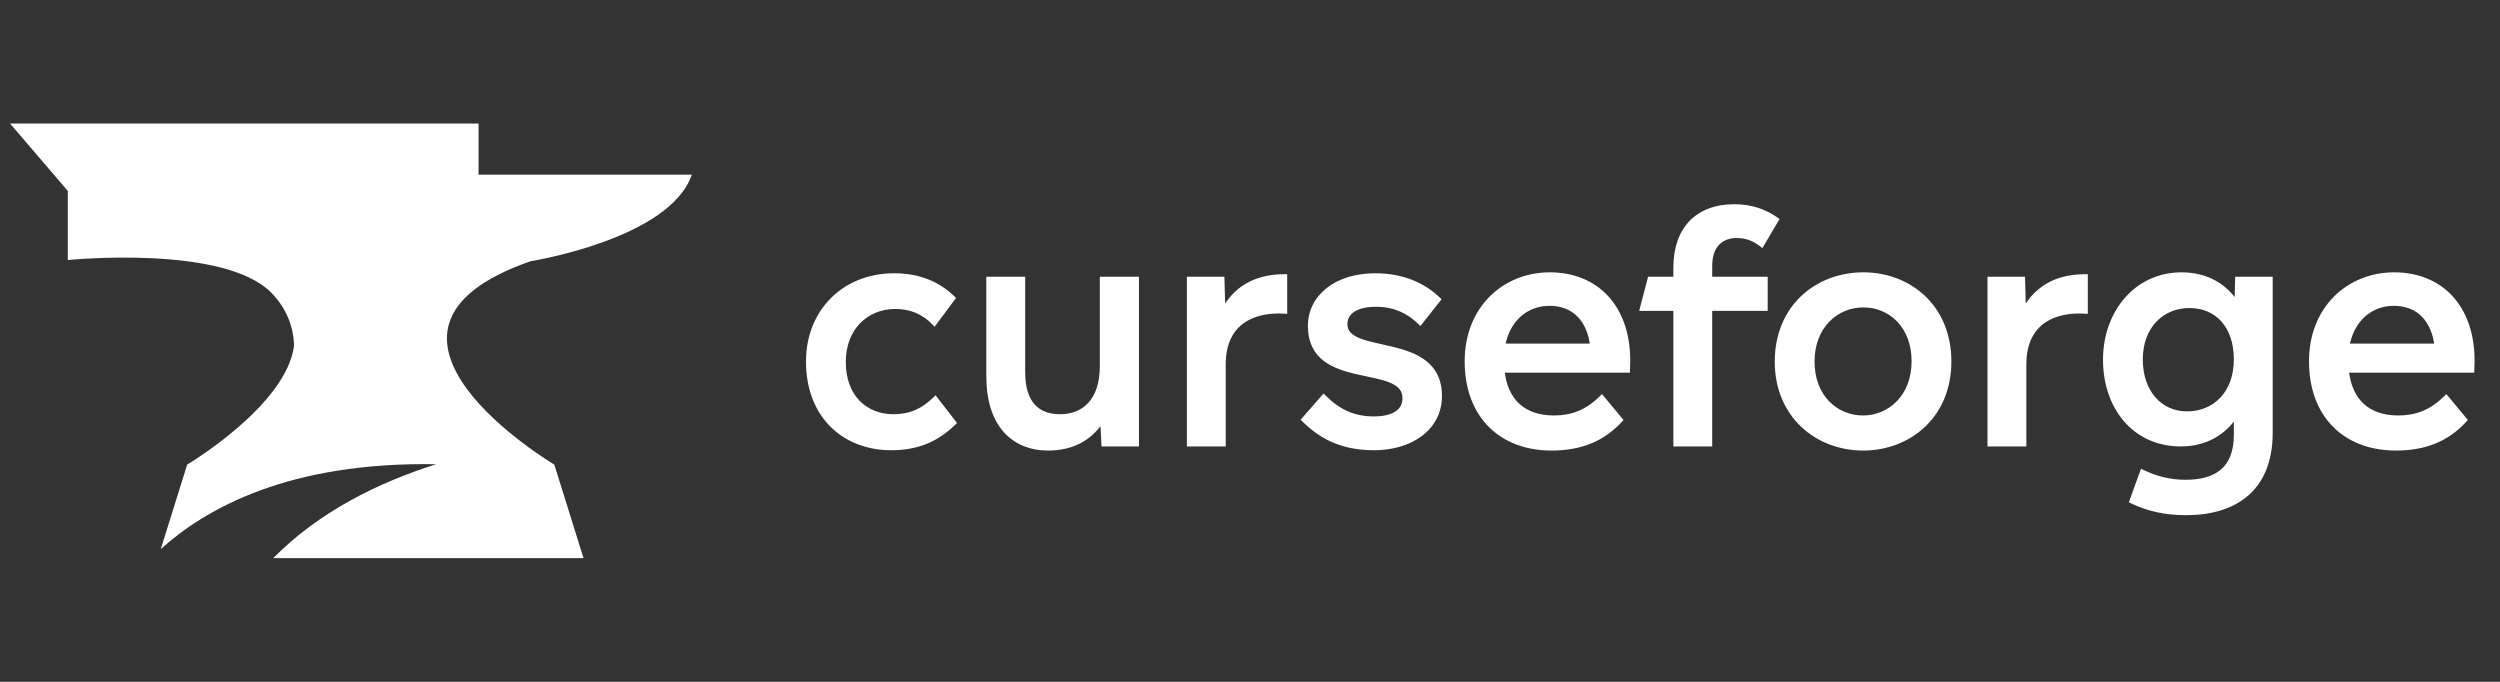
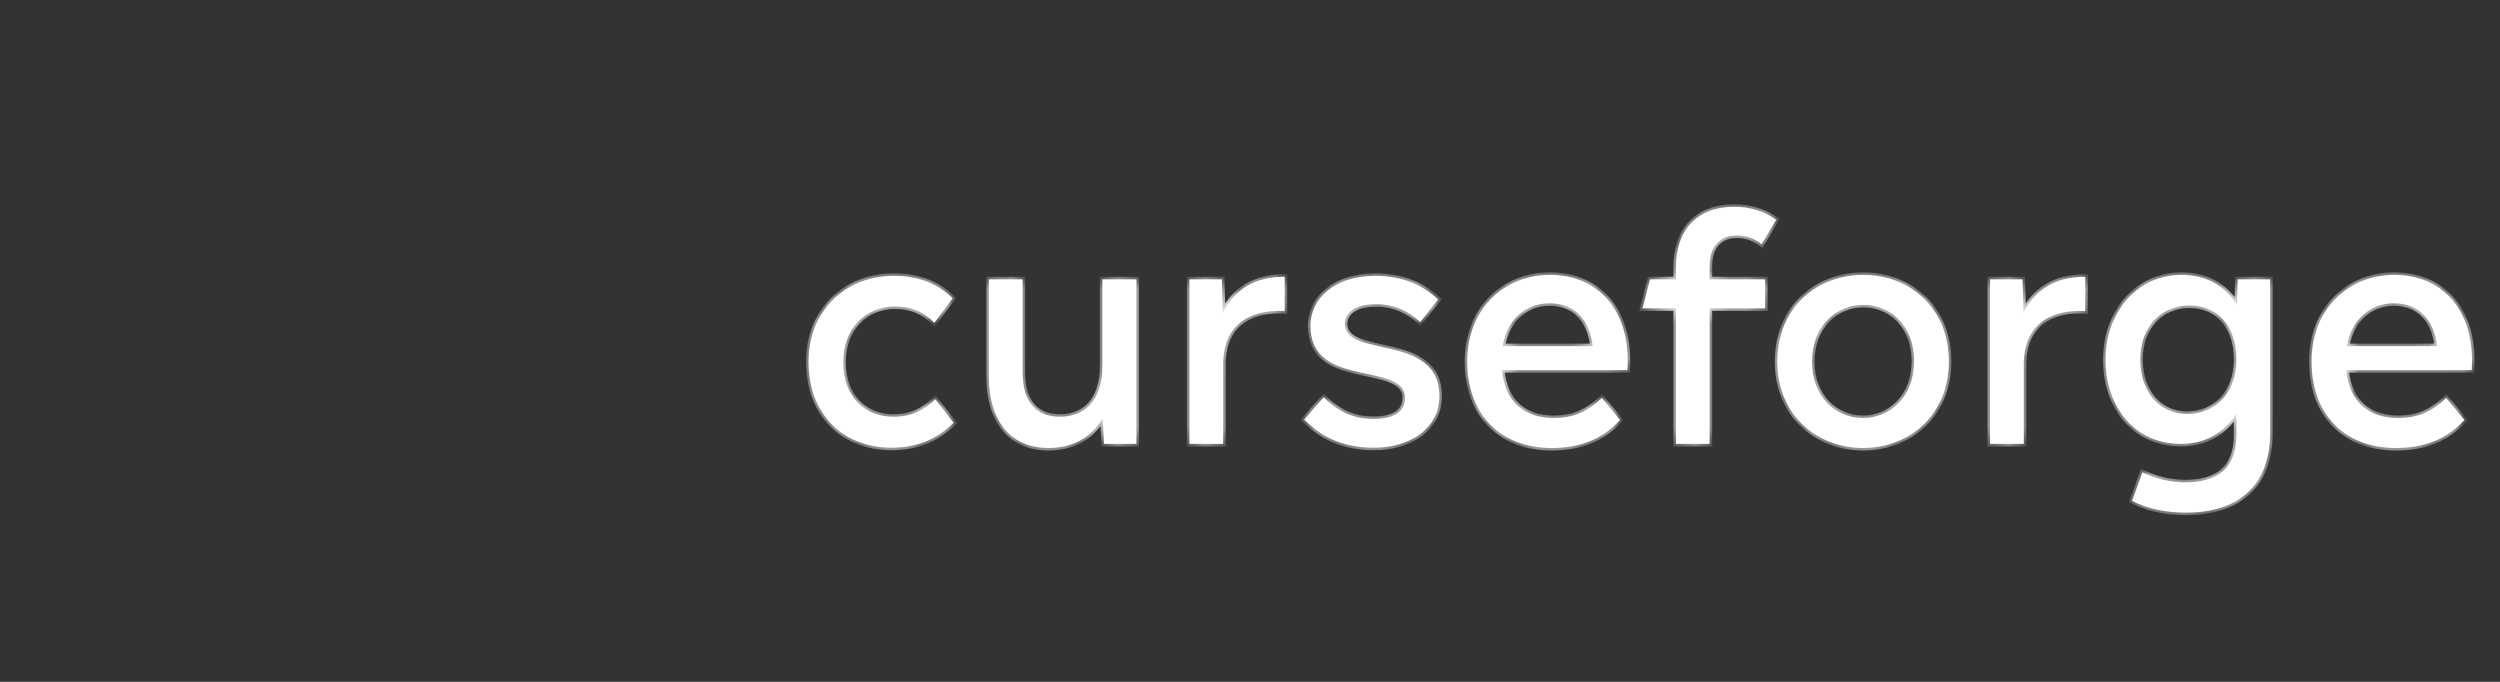
<svg xmlns="http://www.w3.org/2000/svg" width="143" height="39" viewBox="0 0 143 39" fill="none">
  <rect x="0" y="0" width="143" height="39" fill="#333333" stroke="none" />
-   <path d="M30.352 14.941C30.352 14.941 38.313 13.678 39.571 9.992H27.374V7.068H0.577L3.878 10.923V14.874C3.878 14.874 12.81 13.969 15.529 16.756C16.402 17.651 16.785 18.69 16.822 19.759C16.396 23.197 10.707 26.574 10.707 26.574L9.197 31.407C11.792 29.067 16.54 26.409 24.945 26.553C21.604 27.616 18.244 29.276 15.628 31.926H33.378L31.707 26.574C31.707 26.574 18.842 18.939 30.352 14.942L30.352 14.941Z" fill="white" />
  <mask id="path-2-outside-1_2_1747" maskUnits="userSpaceOnUse" x="45.42" y="10.997" width="97" height="19" fill="black">
-     <rect fill="white" x="45.42" y="10.997" width="97" height="19" />
    <path d="M50.974 25.607C48.287 25.607 46.249 23.767 46.249 20.683C46.249 17.779 48.341 15.778 51.137 15.778C52.507 15.778 53.626 16.21 54.491 17.058L53.445 18.465C52.832 17.834 52.111 17.527 51.209 17.527C49.532 17.527 48.233 18.771 48.233 20.701C48.233 22.775 49.55 23.839 51.101 23.839C52.002 23.839 52.742 23.569 53.499 22.829L54.545 24.182C53.59 25.12 52.489 25.607 50.974 25.607ZM65.004 15.976V25.39H63.147L63.074 23.929C62.389 25.066 61.325 25.625 59.954 25.625C57.953 25.625 56.564 24.254 56.564 21.531V15.976H58.493V21.296C58.493 23.028 59.287 23.839 60.64 23.839C61.938 23.839 63.056 23.01 63.056 20.936V15.976H65.004ZM69.947 17.87C70.812 16.192 72.255 15.832 73.482 15.832V17.797C71.876 17.689 69.965 18.285 69.965 20.845V25.39H68.035V15.976H69.893L69.947 17.87ZM78.601 25.607C76.689 25.607 75.535 24.921 74.597 24.002L75.715 22.721C76.581 23.587 77.465 23.965 78.583 23.965C79.647 23.965 80.368 23.587 80.368 22.775C80.368 20.629 74.958 22.288 74.958 18.645C74.958 17.022 76.401 15.778 78.655 15.778C80.26 15.778 81.432 16.337 82.262 17.13L81.234 18.429C80.585 17.797 79.773 17.401 78.709 17.401C77.501 17.401 76.924 17.888 76.924 18.537C76.924 20.503 82.334 19.042 82.334 22.649C82.334 24.524 80.639 25.607 78.601 25.607ZM93.105 20.647C93.105 20.827 93.087 20.99 93.087 21.17H85.909C86.089 22.974 87.171 23.911 88.884 23.911C89.93 23.911 90.778 23.587 91.626 22.757L92.672 24.02C91.644 25.138 90.381 25.625 88.74 25.625C85.873 25.625 83.925 23.767 83.925 20.665C83.925 17.635 86.071 15.723 88.65 15.723C91.265 15.723 93.105 17.527 93.105 20.647ZM88.632 17.347C87.243 17.347 86.197 18.32 85.945 19.799H91.103C90.94 18.32 90.075 17.347 88.632 17.347ZM97.791 15.976H100.966V17.635H97.791V25.39H95.862V17.635H93.95L94.383 15.976H95.862V15.309C95.862 13.127 97.088 11.828 99.198 11.828C100.154 11.828 100.93 12.099 101.597 12.568L100.767 13.974C100.352 13.649 99.902 13.469 99.343 13.469C98.405 13.469 97.791 14.064 97.791 15.219V15.976ZM106.567 25.625C103.97 25.625 101.662 23.785 101.662 20.683C101.662 17.563 103.952 15.723 106.585 15.723C109.182 15.723 111.473 17.545 111.473 20.683C111.473 23.767 109.2 25.625 106.567 25.625ZM106.567 23.911C108.1 23.911 109.489 22.703 109.489 20.665C109.489 18.645 108.154 17.437 106.585 17.437C105.034 17.437 103.646 18.645 103.646 20.683C103.646 22.703 104.998 23.911 106.567 23.911ZM115.742 17.87C116.608 16.192 118.051 15.832 119.277 15.832V17.797C117.672 17.689 115.76 18.285 115.76 20.845V25.39H113.831V15.976H115.688L115.742 17.87ZM129.852 15.976V24.759C129.852 27.933 127.868 29.322 125.037 29.322C123.846 29.322 122.837 29.087 121.953 28.654L122.548 27.013C123.251 27.356 124.081 27.59 125.001 27.59C126.75 27.59 127.922 26.869 127.922 24.867V23.659C127.255 24.723 126.173 25.39 124.748 25.39C122.061 25.39 120.438 23.244 120.438 20.575C120.438 17.87 122.223 15.723 124.784 15.723C126.227 15.723 127.291 16.373 127.958 17.437L127.994 15.976H129.852ZM125.091 23.677C126.678 23.677 127.922 22.523 127.922 20.557C127.922 18.591 126.786 17.473 125.235 17.473C123.648 17.473 122.422 18.663 122.422 20.557C122.422 22.451 123.558 23.677 125.091 23.677ZM141.401 20.647C141.401 20.827 141.383 20.99 141.383 21.17H134.205C134.385 22.974 135.467 23.911 137.181 23.911C138.227 23.911 139.074 23.587 139.922 22.757L140.968 24.02C139.94 25.138 138.678 25.625 137.036 25.625C134.169 25.625 132.221 23.767 132.221 20.665C132.221 17.635 134.367 15.723 136.946 15.723C139.561 15.723 141.401 17.527 141.401 20.647ZM136.928 17.347C135.54 17.347 134.494 18.32 134.241 19.799H139.399C139.237 18.32 138.371 17.347 136.928 17.347Z" />
  </mask>
  <path d="M50.974 25.607C48.287 25.607 46.249 23.767 46.249 20.683C46.249 17.779 48.341 15.778 51.137 15.778C52.507 15.778 53.626 16.21 54.491 17.058L53.445 18.465C52.832 17.834 52.111 17.527 51.209 17.527C49.532 17.527 48.233 18.771 48.233 20.701C48.233 22.775 49.55 23.839 51.101 23.839C52.002 23.839 52.742 23.569 53.499 22.829L54.545 24.182C53.59 25.12 52.489 25.607 50.974 25.607ZM65.004 15.976V25.39H63.147L63.074 23.929C62.389 25.066 61.325 25.625 59.954 25.625C57.953 25.625 56.564 24.254 56.564 21.531V15.976H58.493V21.296C58.493 23.028 59.287 23.839 60.64 23.839C61.938 23.839 63.056 23.01 63.056 20.936V15.976H65.004ZM69.947 17.87C70.812 16.192 72.255 15.832 73.482 15.832V17.797C71.876 17.689 69.965 18.285 69.965 20.845V25.39H68.035V15.976H69.893L69.947 17.87ZM78.601 25.607C76.689 25.607 75.535 24.921 74.597 24.002L75.715 22.721C76.581 23.587 77.465 23.965 78.583 23.965C79.647 23.965 80.368 23.587 80.368 22.775C80.368 20.629 74.958 22.288 74.958 18.645C74.958 17.022 76.401 15.778 78.655 15.778C80.26 15.778 81.432 16.337 82.262 17.13L81.234 18.429C80.585 17.797 79.773 17.401 78.709 17.401C77.501 17.401 76.924 17.888 76.924 18.537C76.924 20.503 82.334 19.042 82.334 22.649C82.334 24.524 80.639 25.607 78.601 25.607ZM93.105 20.647C93.105 20.827 93.087 20.99 93.087 21.17H85.909C86.089 22.974 87.171 23.911 88.884 23.911C89.93 23.911 90.778 23.587 91.626 22.757L92.672 24.02C91.644 25.138 90.381 25.625 88.74 25.625C85.873 25.625 83.925 23.767 83.925 20.665C83.925 17.635 86.071 15.723 88.65 15.723C91.265 15.723 93.105 17.527 93.105 20.647ZM88.632 17.347C87.243 17.347 86.197 18.32 85.945 19.799H91.103C90.94 18.32 90.075 17.347 88.632 17.347ZM97.791 15.976H100.966V17.635H97.791V25.39H95.862V17.635H93.95L94.383 15.976H95.862V15.309C95.862 13.127 97.088 11.828 99.198 11.828C100.154 11.828 100.93 12.099 101.597 12.568L100.767 13.974C100.352 13.649 99.902 13.469 99.343 13.469C98.405 13.469 97.791 14.064 97.791 15.219V15.976ZM106.567 25.625C103.97 25.625 101.662 23.785 101.662 20.683C101.662 17.563 103.952 15.723 106.585 15.723C109.182 15.723 111.473 17.545 111.473 20.683C111.473 23.767 109.2 25.625 106.567 25.625ZM106.567 23.911C108.1 23.911 109.489 22.703 109.489 20.665C109.489 18.645 108.154 17.437 106.585 17.437C105.034 17.437 103.646 18.645 103.646 20.683C103.646 22.703 104.998 23.911 106.567 23.911ZM115.742 17.87C116.608 16.192 118.051 15.832 119.277 15.832V17.797C117.672 17.689 115.76 18.285 115.76 20.845V25.39H113.831V15.976H115.688L115.742 17.87ZM129.852 15.976V24.759C129.852 27.933 127.868 29.322 125.037 29.322C123.846 29.322 122.837 29.087 121.953 28.654L122.548 27.013C123.251 27.356 124.081 27.59 125.001 27.59C126.75 27.59 127.922 26.869 127.922 24.867V23.659C127.255 24.723 126.173 25.39 124.748 25.39C122.061 25.39 120.438 23.244 120.438 20.575C120.438 17.87 122.223 15.723 124.784 15.723C126.227 15.723 127.291 16.373 127.958 17.437L127.994 15.976H129.852ZM125.091 23.677C126.678 23.677 127.922 22.523 127.922 20.557C127.922 18.591 126.786 17.473 125.235 17.473C123.648 17.473 122.422 18.663 122.422 20.557C122.422 22.451 123.558 23.677 125.091 23.677ZM141.401 20.647C141.401 20.827 141.383 20.99 141.383 21.17H134.205C134.385 22.974 135.467 23.911 137.181 23.911C138.227 23.911 139.074 23.587 139.922 22.757L140.968 24.02C139.94 25.138 138.678 25.625 137.036 25.625C134.169 25.625 132.221 23.767 132.221 20.665C132.221 17.635 134.367 15.723 136.946 15.723C139.561 15.723 141.401 17.527 141.401 20.647ZM136.928 17.347C135.54 17.347 134.494 18.32 134.241 19.799H139.399C139.237 18.32 138.371 17.347 136.928 17.347Z" fill="white" />
  <path d="M54.491 17.058L54.609 17.145L54.685 17.043L54.593 16.954L54.491 17.058ZM53.445 18.465L53.34 18.567L53.46 18.69L53.563 18.552L53.445 18.465ZM53.499 22.829L53.615 22.74L53.515 22.61L53.397 22.725L53.499 22.829ZM54.545 24.182L54.648 24.286L54.74 24.195L54.661 24.092L54.545 24.182ZM50.974 25.607V25.46C49.665 25.46 48.522 25.012 47.708 24.198C46.893 23.384 46.396 22.192 46.396 20.683H46.249H46.103C46.103 22.258 46.624 23.528 47.501 24.405C48.377 25.281 49.597 25.753 50.974 25.753V25.607ZM46.249 20.683H46.396C46.396 17.862 48.421 15.924 51.137 15.924V15.778V15.631C48.262 15.631 46.103 17.697 46.103 20.683H46.249ZM51.137 15.778V15.924C52.474 15.924 53.554 16.345 54.389 17.163L54.491 17.058L54.593 16.954C53.697 16.076 52.541 15.631 51.137 15.631V15.778ZM54.491 17.058L54.374 16.971L53.328 18.378L53.445 18.465L53.563 18.552L54.609 17.145L54.491 17.058ZM53.445 18.465L53.55 18.363C52.909 17.703 52.15 17.381 51.209 17.381V17.527V17.673C52.072 17.673 52.755 17.964 53.34 18.567L53.445 18.465ZM51.209 17.527V17.381C50.333 17.381 49.55 17.706 48.987 18.289C48.423 18.871 48.087 19.703 48.087 20.701H48.233H48.379C48.379 19.77 48.692 19.014 49.197 18.492C49.702 17.97 50.407 17.673 51.209 17.673V17.527ZM48.233 20.701H48.087C48.087 21.77 48.427 22.594 48.982 23.151C49.536 23.707 50.292 23.985 51.101 23.985V23.839V23.693C50.359 23.693 49.681 23.439 49.189 22.945C48.698 22.451 48.379 21.706 48.379 20.701H48.233ZM51.101 23.839V23.985C52.041 23.985 52.817 23.7 53.602 22.934L53.499 22.829L53.397 22.725C52.667 23.437 51.964 23.693 51.101 23.693V23.839ZM53.499 22.829L53.384 22.919L54.43 24.271L54.545 24.182L54.661 24.092L53.615 22.74L53.499 22.829ZM54.545 24.182L54.443 24.077C53.514 24.988 52.451 25.46 50.974 25.46V25.607V25.753C52.528 25.753 53.665 25.251 54.648 24.286L54.545 24.182ZM65.004 15.976H65.15V15.83H65.004V15.976ZM65.004 25.39V25.536H65.15V25.39H65.004ZM63.147 25.39L63 25.397L63.007 25.536H63.147V25.39ZM63.074 23.929L63.22 23.922L63.197 23.443L62.949 23.854L63.074 23.929ZM56.564 15.976V15.83H56.418V15.976H56.564ZM58.493 15.976H58.64V15.83H58.493V15.976ZM63.056 15.976V15.83H62.91V15.976H63.056ZM65.004 15.976H64.858V25.39H65.004H65.15V15.976H65.004ZM65.004 25.39V25.244H63.147V25.39V25.536H65.004V25.39ZM63.147 25.39L63.292 25.383L63.22 23.922L63.074 23.929L62.928 23.936L63 25.397L63.147 25.39ZM63.074 23.929L62.949 23.854C62.292 24.942 61.278 25.478 59.954 25.478V25.625V25.771C61.372 25.771 62.486 25.189 63.2 24.005L63.074 23.929ZM59.954 25.625V25.478C58.988 25.478 58.184 25.149 57.618 24.503C57.051 23.854 56.71 22.869 56.71 21.531H56.564H56.418C56.418 22.916 56.771 23.978 57.398 24.695C58.028 25.415 58.918 25.771 59.954 25.771V25.625ZM56.564 21.531H56.71V15.976H56.564H56.418V21.531H56.564ZM56.564 15.976V16.122H58.493V15.976V15.83H56.564V15.976ZM58.493 15.976H58.347V21.296H58.493H58.64V15.976H58.493ZM58.493 21.296H58.347C58.347 22.182 58.55 22.858 58.949 23.313C59.352 23.773 59.933 23.985 60.64 23.985V23.839V23.693C59.993 23.693 59.502 23.5 59.169 23.121C58.834 22.738 58.64 22.142 58.64 21.296H58.493ZM60.64 23.839V23.985C61.32 23.985 61.966 23.767 62.441 23.266C62.916 22.764 63.203 21.998 63.203 20.936H63.056H62.91C62.91 21.947 62.638 22.633 62.229 23.065C61.82 23.496 61.258 23.693 60.64 23.693V23.839ZM63.056 20.936H63.203V15.976H63.056H62.91V20.936H63.056ZM63.056 15.976V16.122H65.004V15.976V15.83H63.056V15.976ZM69.947 17.87L69.801 17.874L70.077 17.937L69.947 17.87ZM73.482 15.832H73.628V15.685H73.482V15.832ZM73.482 17.797L73.472 17.943L73.628 17.954V17.797H73.482ZM69.965 25.39V25.536H70.111V25.39H69.965ZM68.035 25.39H67.889V25.536H68.035V25.39ZM68.035 15.976V15.83H67.889V15.976H68.035ZM69.893 15.976L70.039 15.972L70.035 15.83H69.893V15.976ZM69.947 17.87L70.077 17.937C70.908 16.326 72.286 15.978 73.482 15.978V15.832V15.685C72.225 15.685 70.717 16.058 69.817 17.803L69.947 17.87ZM73.482 15.832H73.335V17.797H73.482H73.628V15.832H73.482ZM73.482 17.797L73.491 17.652C72.671 17.596 71.755 17.719 71.04 18.199C70.315 18.685 69.819 19.523 69.819 20.845H69.965H70.111C70.111 19.607 70.57 18.866 71.203 18.442C71.844 18.011 72.687 17.89 73.472 17.943L73.482 17.797ZM69.965 20.845H69.819V25.39H69.965H70.111V20.845H69.965ZM69.965 25.39V25.244H68.035V25.39V25.536H69.965V25.39ZM68.035 25.39H68.181V15.976H68.035H67.889V25.39H68.035ZM68.035 15.976V16.122H69.893V15.976V15.83H68.035V15.976ZM69.893 15.976L69.746 15.98L69.801 17.874L69.947 17.87L70.093 17.866L70.039 15.972L69.893 15.976ZM74.597 24.002L74.487 23.905L74.396 24.009L74.495 24.106L74.597 24.002ZM75.715 22.721L75.819 22.618L75.708 22.507L75.605 22.625L75.715 22.721ZM82.262 17.13L82.376 17.221L82.459 17.117L82.363 17.025L82.262 17.13ZM81.234 18.429L81.132 18.534L81.248 18.646L81.349 18.52L81.234 18.429ZM78.601 25.607V25.46C76.734 25.46 75.615 24.795 74.7 23.897L74.597 24.002L74.495 24.106C75.455 25.048 76.645 25.753 78.601 25.753V25.607ZM74.597 24.002L74.707 24.098L75.825 22.817L75.715 22.721L75.605 22.625L74.487 23.905L74.597 24.002ZM75.715 22.721L75.612 22.824C76.502 23.715 77.423 24.112 78.583 24.112V23.965V23.819C77.507 23.819 76.659 23.458 75.819 22.618L75.715 22.721ZM78.583 23.965V24.112C79.128 24.112 79.606 24.015 79.952 23.799C80.307 23.576 80.514 23.233 80.514 22.775H80.368H80.222C80.222 23.129 80.069 23.38 79.797 23.551C79.516 23.726 79.101 23.819 78.583 23.819V23.965ZM80.368 22.775H80.514C80.514 22.473 80.418 22.229 80.245 22.034C80.076 21.843 79.841 21.707 79.577 21.601C79.056 21.392 78.356 21.28 77.695 21.129C77.021 20.975 76.372 20.779 75.892 20.41C75.423 20.048 75.104 19.512 75.104 18.645H74.958H74.812C74.812 19.599 75.169 20.222 75.714 20.641C76.249 21.053 76.953 21.259 77.63 21.414C78.323 21.572 78.975 21.675 79.468 21.872C79.711 21.97 79.899 22.085 80.026 22.228C80.15 22.367 80.222 22.541 80.222 22.775H80.368ZM74.958 18.645H75.104C75.104 17.132 76.449 15.924 78.655 15.924V15.778V15.631C76.352 15.631 74.812 16.913 74.812 18.645H74.958ZM78.655 15.778V15.924C80.223 15.924 81.359 16.469 82.161 17.236L82.262 17.13L82.363 17.025C81.506 16.205 80.297 15.631 78.655 15.631V15.778ZM82.262 17.13L82.147 17.04L81.119 18.338L81.234 18.429L81.349 18.52L82.376 17.221L82.262 17.13ZM81.234 18.429L81.336 18.324C80.662 17.669 79.815 17.255 78.709 17.255V17.401V17.547C79.731 17.547 80.507 17.926 81.132 18.534L81.234 18.429ZM78.709 17.401V17.255C78.088 17.255 77.609 17.379 77.28 17.605C76.946 17.834 76.777 18.163 76.777 18.537H76.924H77.07C77.07 18.262 77.189 18.022 77.446 17.846C77.708 17.666 78.122 17.547 78.709 17.547V17.401ZM76.924 18.537H76.777C76.777 18.821 76.877 19.049 77.05 19.231C77.219 19.409 77.454 19.537 77.716 19.638C78.235 19.838 78.934 19.958 79.594 20.119C80.268 20.285 80.917 20.496 81.398 20.876C81.869 21.248 82.188 21.791 82.188 22.649H82.334H82.48C82.48 21.703 82.122 21.076 81.579 20.646C81.046 20.224 80.342 20.002 79.664 19.835C78.971 19.666 78.317 19.556 77.822 19.365C77.577 19.271 77.388 19.162 77.262 19.029C77.139 18.901 77.07 18.744 77.07 18.537H76.924ZM82.334 22.649H82.188C82.188 23.537 81.789 24.234 81.144 24.714C80.496 25.196 79.596 25.46 78.601 25.46V25.607V25.753C79.644 25.753 80.61 25.476 81.319 24.948C82.032 24.418 82.48 23.636 82.48 22.649H82.334ZM93.087 21.17V21.316H93.233V21.17H93.087ZM85.909 21.17V21.024H85.747L85.763 21.185L85.909 21.17ZM91.626 22.757L91.738 22.664L91.637 22.541L91.523 22.653L91.626 22.757ZM92.672 24.02L92.779 24.119L92.866 24.024L92.784 23.926L92.672 24.02ZM85.945 19.799L85.801 19.775L85.771 19.946H85.945V19.799ZM91.103 19.799V19.946H91.266L91.248 19.783L91.103 19.799ZM93.105 20.647H92.958C92.958 20.733 92.954 20.815 92.949 20.901C92.945 20.986 92.94 21.075 92.94 21.17H93.087H93.233C93.233 21.084 93.237 21.002 93.242 20.916C93.246 20.831 93.251 20.742 93.251 20.647H93.105ZM93.087 21.17V21.024H85.909V21.17V21.316H93.087V21.17ZM85.909 21.17L85.763 21.185C85.856 22.113 86.183 22.835 86.723 23.325C87.264 23.815 88.001 24.058 88.884 24.058V23.911V23.765C88.054 23.765 87.394 23.538 86.92 23.109C86.446 22.679 86.142 22.031 86.054 21.155L85.909 21.17ZM88.884 23.911V24.058C89.969 24.058 90.853 23.717 91.728 22.862L91.626 22.757L91.523 22.653C90.703 23.456 89.891 23.765 88.884 23.765V23.911ZM91.626 22.757L91.513 22.85L92.559 24.113L92.672 24.02L92.784 23.926L91.738 22.664L91.626 22.757ZM92.672 24.02L92.564 23.921C91.568 25.004 90.347 25.478 88.74 25.478V25.625V25.771C90.415 25.771 91.719 25.271 92.779 24.119L92.672 24.02ZM88.74 25.625V25.478C87.338 25.478 86.174 25.025 85.361 24.205C84.548 23.385 84.071 22.185 84.071 20.665H83.925H83.779C83.779 22.247 84.276 23.527 85.153 24.411C86.031 25.295 87.274 25.771 88.74 25.771V25.625ZM83.925 20.665H84.071C84.071 17.716 86.151 15.87 88.65 15.87V15.723V15.577C85.991 15.577 83.779 17.554 83.779 20.665H83.925ZM88.65 15.723V15.87C89.923 15.87 90.996 16.308 91.751 17.115C92.507 17.923 92.958 19.116 92.958 20.647H93.105H93.251C93.251 19.058 92.782 17.789 91.965 16.915C91.147 16.041 89.992 15.577 88.65 15.577V15.723ZM88.632 17.347V17.2C87.162 17.2 86.063 18.236 85.801 19.775L85.945 19.799L86.089 19.824C86.331 18.405 87.325 17.493 88.632 17.493V17.347ZM85.945 19.799V19.946H91.103V19.799V19.653H85.945V19.799ZM91.103 19.799L91.248 19.783C91.164 19.02 90.897 18.374 90.452 17.916C90.005 17.457 89.388 17.2 88.632 17.2V17.347V17.493C89.318 17.493 89.856 17.723 90.243 18.12C90.632 18.52 90.879 19.099 90.957 19.815L91.103 19.799ZM97.791 15.976H97.645V16.122H97.791V15.976ZM100.966 15.976H101.112V15.83H100.966V15.976ZM100.966 17.635V17.781H101.112V17.635H100.966ZM97.791 17.635V17.489H97.645V17.635H97.791ZM97.791 25.39V25.536H97.938V25.39H97.791ZM95.862 25.39H95.716V25.536H95.862V25.39ZM95.862 17.635H96.008V17.489H95.862V17.635ZM93.95 17.635L93.809 17.598L93.761 17.781H93.95V17.635ZM94.383 15.976V15.83H94.27L94.242 15.939L94.383 15.976ZM95.862 15.976V16.122H96.008V15.976H95.862ZM101.597 12.568L101.723 12.642L101.791 12.525L101.681 12.448L101.597 12.568ZM100.767 13.974L100.677 14.089L100.808 14.192L100.893 14.048L100.767 13.974ZM97.791 15.976V16.122H100.966V15.976V15.83H97.791V15.976ZM100.966 15.976H100.819V17.635H100.966H101.112V15.976H100.966ZM100.966 17.635V17.489H97.791V17.635V17.781H100.966V17.635ZM97.791 17.635H97.645V25.39H97.791H97.938V17.635H97.791ZM97.791 25.39V25.244H95.862V25.39V25.536H97.791V25.39ZM95.862 25.39H96.008V17.635H95.862H95.716V25.39H95.862ZM95.862 17.635V17.489H93.95V17.635V17.781H95.862V17.635ZM93.95 17.635L94.092 17.672L94.525 16.013L94.383 15.976L94.242 15.939L93.809 17.598L93.95 17.635ZM94.383 15.976V16.122H95.862V15.976V15.83H94.383V15.976ZM95.862 15.976H96.008V15.309H95.862H95.716V15.976H95.862ZM95.862 15.309H96.008C96.008 14.244 96.307 13.414 96.844 12.851C97.381 12.289 98.174 11.974 99.198 11.974V11.828V11.682C98.113 11.682 97.237 12.017 96.633 12.649C96.03 13.281 95.716 14.191 95.716 15.309H95.862ZM99.198 11.828V11.974C100.124 11.974 100.87 12.235 101.513 12.687L101.597 12.568L101.681 12.448C100.989 11.962 100.185 11.682 99.198 11.682V11.828ZM101.597 12.568L101.471 12.493L100.641 13.9L100.767 13.974L100.893 14.048L101.723 12.642L101.597 12.568ZM100.767 13.974L100.857 13.859C100.42 13.517 99.938 13.323 99.343 13.323V13.469V13.615C99.865 13.615 100.285 13.782 100.677 14.089L100.767 13.974ZM99.343 13.469V13.323C98.842 13.323 98.412 13.483 98.108 13.812C97.805 14.14 97.645 14.617 97.645 15.219H97.791H97.938C97.938 14.666 98.084 14.269 98.323 14.01C98.56 13.753 98.905 13.615 99.343 13.615V13.469ZM97.791 15.219H97.645V15.976H97.791H97.938V15.219H97.791ZM106.567 25.625V25.478C104.042 25.478 101.808 23.696 101.808 20.683H101.662H101.516C101.516 23.874 103.898 25.771 106.567 25.771V25.625ZM101.662 20.683H101.808C101.808 17.652 104.025 15.87 106.585 15.87V15.723V15.577C103.88 15.577 101.516 17.474 101.516 20.683H101.662ZM106.585 15.723V15.87C109.109 15.87 111.326 17.634 111.326 20.683H111.473H111.619C111.619 17.457 109.255 15.577 106.585 15.577V15.723ZM111.473 20.683H111.326C111.326 23.679 109.127 25.478 106.567 25.478V25.625V25.771C109.274 25.771 111.619 23.855 111.619 20.683H111.473ZM106.567 23.911V24.058C108.185 24.058 109.635 22.779 109.635 20.665H109.489H109.343C109.343 22.627 108.015 23.765 106.567 23.765V23.911ZM109.489 20.665H109.635C109.635 18.571 108.241 17.291 106.585 17.291V17.437V17.583C108.067 17.583 109.343 18.72 109.343 20.665H109.489ZM106.585 17.437V17.291C104.95 17.291 103.499 18.568 103.499 20.683H103.646H103.792C103.792 18.722 105.119 17.583 106.585 17.583V17.437ZM103.646 20.683H103.499C103.499 22.779 104.912 24.058 106.567 24.058V23.911V23.765C105.084 23.765 103.792 22.627 103.792 20.683H103.646ZM115.742 17.87L115.596 17.874L115.872 17.937L115.742 17.87ZM119.277 15.832H119.423V15.685H119.277V15.832ZM119.277 17.797L119.267 17.943L119.423 17.954V17.797H119.277ZM115.76 25.39V25.536H115.907V25.39H115.76ZM113.831 25.39H113.684V25.536H113.831V25.39ZM113.831 15.976V15.83H113.684V15.976H113.831ZM115.688 15.976L115.834 15.972L115.83 15.83H115.688V15.976ZM115.742 17.87L115.872 17.937C116.703 16.326 118.081 15.978 119.277 15.978V15.832V15.685C118.02 15.685 116.513 16.058 115.612 17.803L115.742 17.87ZM119.277 15.832H119.131V17.797H119.277H119.423V15.832H119.277ZM119.277 17.797L119.287 17.652C118.467 17.596 117.551 17.719 116.835 18.199C116.111 18.685 115.614 19.523 115.614 20.845H115.76H115.907C115.907 19.607 116.366 18.866 116.998 18.442C117.64 18.011 118.482 17.89 119.267 17.943L119.277 17.797ZM115.76 20.845H115.614V25.39H115.76H115.907V20.845H115.76ZM115.76 25.39V25.244H113.831V25.39V25.536H115.76V25.39ZM113.831 25.39H113.977V15.976H113.831H113.684V25.39H113.831ZM113.831 15.976V16.122H115.688V15.976V15.83H113.831V15.976ZM115.688 15.976L115.542 15.98L115.596 17.874L115.742 17.87L115.888 17.866L115.834 15.972L115.688 15.976ZM129.852 15.976H129.998V15.83H129.852V15.976ZM121.953 28.654L121.815 28.605L121.771 28.728L121.888 28.786L121.953 28.654ZM122.548 27.013L122.612 26.882L122.466 26.811L122.41 26.963L122.548 27.013ZM127.922 23.659H128.069V23.15L127.798 23.581L127.922 23.659ZM127.958 17.437L127.834 17.515L128.093 17.926L128.105 17.44L127.958 17.437ZM127.994 15.976V15.83H127.852L127.848 15.972L127.994 15.976ZM129.852 15.976H129.706V24.759H129.852H129.998V15.976H129.852ZM129.852 24.759H129.706C129.706 26.314 129.221 27.411 128.41 28.121C127.595 28.834 126.431 29.175 125.037 29.175V29.322V29.468C126.474 29.468 127.717 29.116 128.602 28.341C129.491 27.563 129.998 26.378 129.998 24.759H129.852ZM125.037 29.322V29.175C123.867 29.175 122.879 28.945 122.017 28.523L121.953 28.654L121.888 28.786C122.794 29.229 123.826 29.468 125.037 29.468V29.322ZM121.953 28.654L122.09 28.704L122.685 27.063L122.548 27.013L122.41 26.963L121.815 28.605L121.953 28.654ZM122.548 27.013L122.484 27.145C123.204 27.496 124.056 27.737 125.001 27.737V27.59V27.444C124.106 27.444 123.298 27.216 122.612 26.882L122.548 27.013ZM125.001 27.59V27.737C125.892 27.737 126.662 27.553 127.212 27.091C127.766 26.625 128.069 25.897 128.069 24.867H127.922H127.776C127.776 25.839 127.493 26.473 127.023 26.867C126.549 27.267 125.859 27.444 125.001 27.444V27.59ZM127.922 24.867H128.069V23.659H127.922H127.776V24.867H127.922ZM127.922 23.659L127.798 23.581C127.157 24.604 126.121 25.244 124.748 25.244V25.39V25.536C126.225 25.536 127.353 24.842 128.046 23.736L127.922 23.659ZM124.748 25.39V25.244C123.447 25.244 122.41 24.726 121.697 23.889C120.981 23.049 120.584 21.881 120.584 20.575H120.438H120.292C120.292 21.938 120.706 23.177 121.474 24.078C122.244 24.982 123.362 25.536 124.748 25.536V25.39ZM120.438 20.575H120.584C120.584 17.932 122.322 15.87 124.784 15.87V15.723V15.577C122.125 15.577 120.292 17.808 120.292 20.575H120.438ZM124.784 15.723V15.87C126.176 15.87 127.194 16.492 127.834 17.515L127.958 17.437L128.082 17.359C127.389 16.253 126.278 15.577 124.784 15.577V15.723ZM127.958 17.437L128.105 17.44L128.141 15.98L127.994 15.976L127.848 15.972L127.812 17.433L127.958 17.437ZM127.994 15.976V16.122H129.852V15.976V15.83H127.994V15.976ZM125.091 23.677V23.823C125.921 23.823 126.668 23.521 127.208 22.955C127.747 22.389 128.069 21.571 128.069 20.557H127.922H127.776C127.776 21.508 127.475 22.25 126.996 22.753C126.516 23.256 125.848 23.531 125.091 23.531V23.677ZM127.922 20.557H128.069C128.069 19.546 127.776 18.737 127.268 18.179C126.76 17.62 126.047 17.327 125.235 17.327V17.473V17.619C125.974 17.619 126.605 17.884 127.052 18.376C127.5 18.869 127.776 19.602 127.776 20.557H127.922ZM125.235 17.473V17.327C124.404 17.327 123.661 17.639 123.127 18.204C122.593 18.769 122.275 19.578 122.275 20.557H122.422H122.568C122.568 19.642 122.864 18.909 123.34 18.405C123.815 17.902 124.479 17.619 125.235 17.619V17.473ZM122.422 20.557H122.275C122.275 21.533 122.568 22.349 123.071 22.923C123.575 23.499 124.283 23.823 125.091 23.823V23.677V23.531C124.366 23.531 123.739 23.242 123.291 22.731C122.843 22.218 122.568 21.475 122.568 20.557H122.422ZM141.383 21.17V21.316H141.529V21.17H141.383ZM134.205 21.17V21.024H134.043L134.059 21.185L134.205 21.17ZM139.922 22.757L140.035 22.664L139.933 22.541L139.82 22.653L139.922 22.757ZM140.968 24.02L141.076 24.119L141.162 24.024L141.081 23.926L140.968 24.02ZM134.241 19.799L134.097 19.775L134.068 19.946H134.241V19.799ZM139.399 19.799V19.946H139.562L139.544 19.783L139.399 19.799ZM141.401 20.647H141.255C141.255 20.733 141.25 20.815 141.246 20.901C141.241 20.986 141.237 21.075 141.237 21.17H141.383H141.529C141.529 21.084 141.533 21.002 141.538 20.916C141.542 20.831 141.547 20.742 141.547 20.647H141.401ZM141.383 21.17V21.024H134.205V21.17V21.316H141.383V21.17ZM134.205 21.17L134.059 21.185C134.152 22.113 134.479 22.835 135.02 23.325C135.56 23.815 136.297 24.058 137.181 24.058V23.911V23.765C136.351 23.765 135.69 23.538 135.216 23.109C134.742 22.679 134.438 22.031 134.35 21.155L134.205 21.17ZM137.181 23.911V24.058C138.266 24.058 139.15 23.717 140.024 22.862L139.922 22.757L139.82 22.653C138.999 23.456 138.188 23.765 137.181 23.765V23.911ZM139.922 22.757L139.809 22.85L140.855 24.113L140.968 24.02L141.081 23.926L140.035 22.664L139.922 22.757ZM140.968 24.02L140.86 23.921C139.864 25.004 138.643 25.478 137.036 25.478V25.625V25.771C138.712 25.771 140.016 25.271 141.076 24.119L140.968 24.02ZM137.036 25.625V25.478C135.635 25.478 134.471 25.025 133.657 24.205C132.844 23.385 132.367 22.185 132.367 20.665H132.221H132.075C132.075 22.247 132.572 23.527 133.45 24.411C134.327 25.295 135.571 25.771 137.036 25.771V25.625ZM132.221 20.665H132.367C132.367 17.716 134.448 15.87 136.946 15.87V15.723V15.577C134.287 15.577 132.075 17.554 132.075 20.665H132.221ZM136.946 15.723V15.87C138.219 15.87 139.292 16.308 140.047 17.115C140.804 17.923 141.255 19.116 141.255 20.647H141.401H141.547C141.547 19.058 141.078 17.789 140.261 16.915C139.443 16.041 138.289 15.577 136.946 15.577V15.723ZM136.928 17.347V17.2C135.458 17.2 134.36 18.236 134.097 19.775L134.241 19.799L134.385 19.824C134.628 18.405 135.621 17.493 136.928 17.493V17.347ZM134.241 19.799V19.946H139.399V19.799V19.653H134.241V19.799ZM139.399 19.799L139.544 19.783C139.461 19.02 139.194 18.374 138.749 17.916C138.301 17.457 137.685 17.2 136.928 17.2V17.347V17.493C137.614 17.493 138.152 17.723 138.539 18.12C138.928 18.52 139.175 19.099 139.254 19.815L139.399 19.799Z" fill="white" mask="url(#path-2-outside-1_2_1747)" />
</svg>